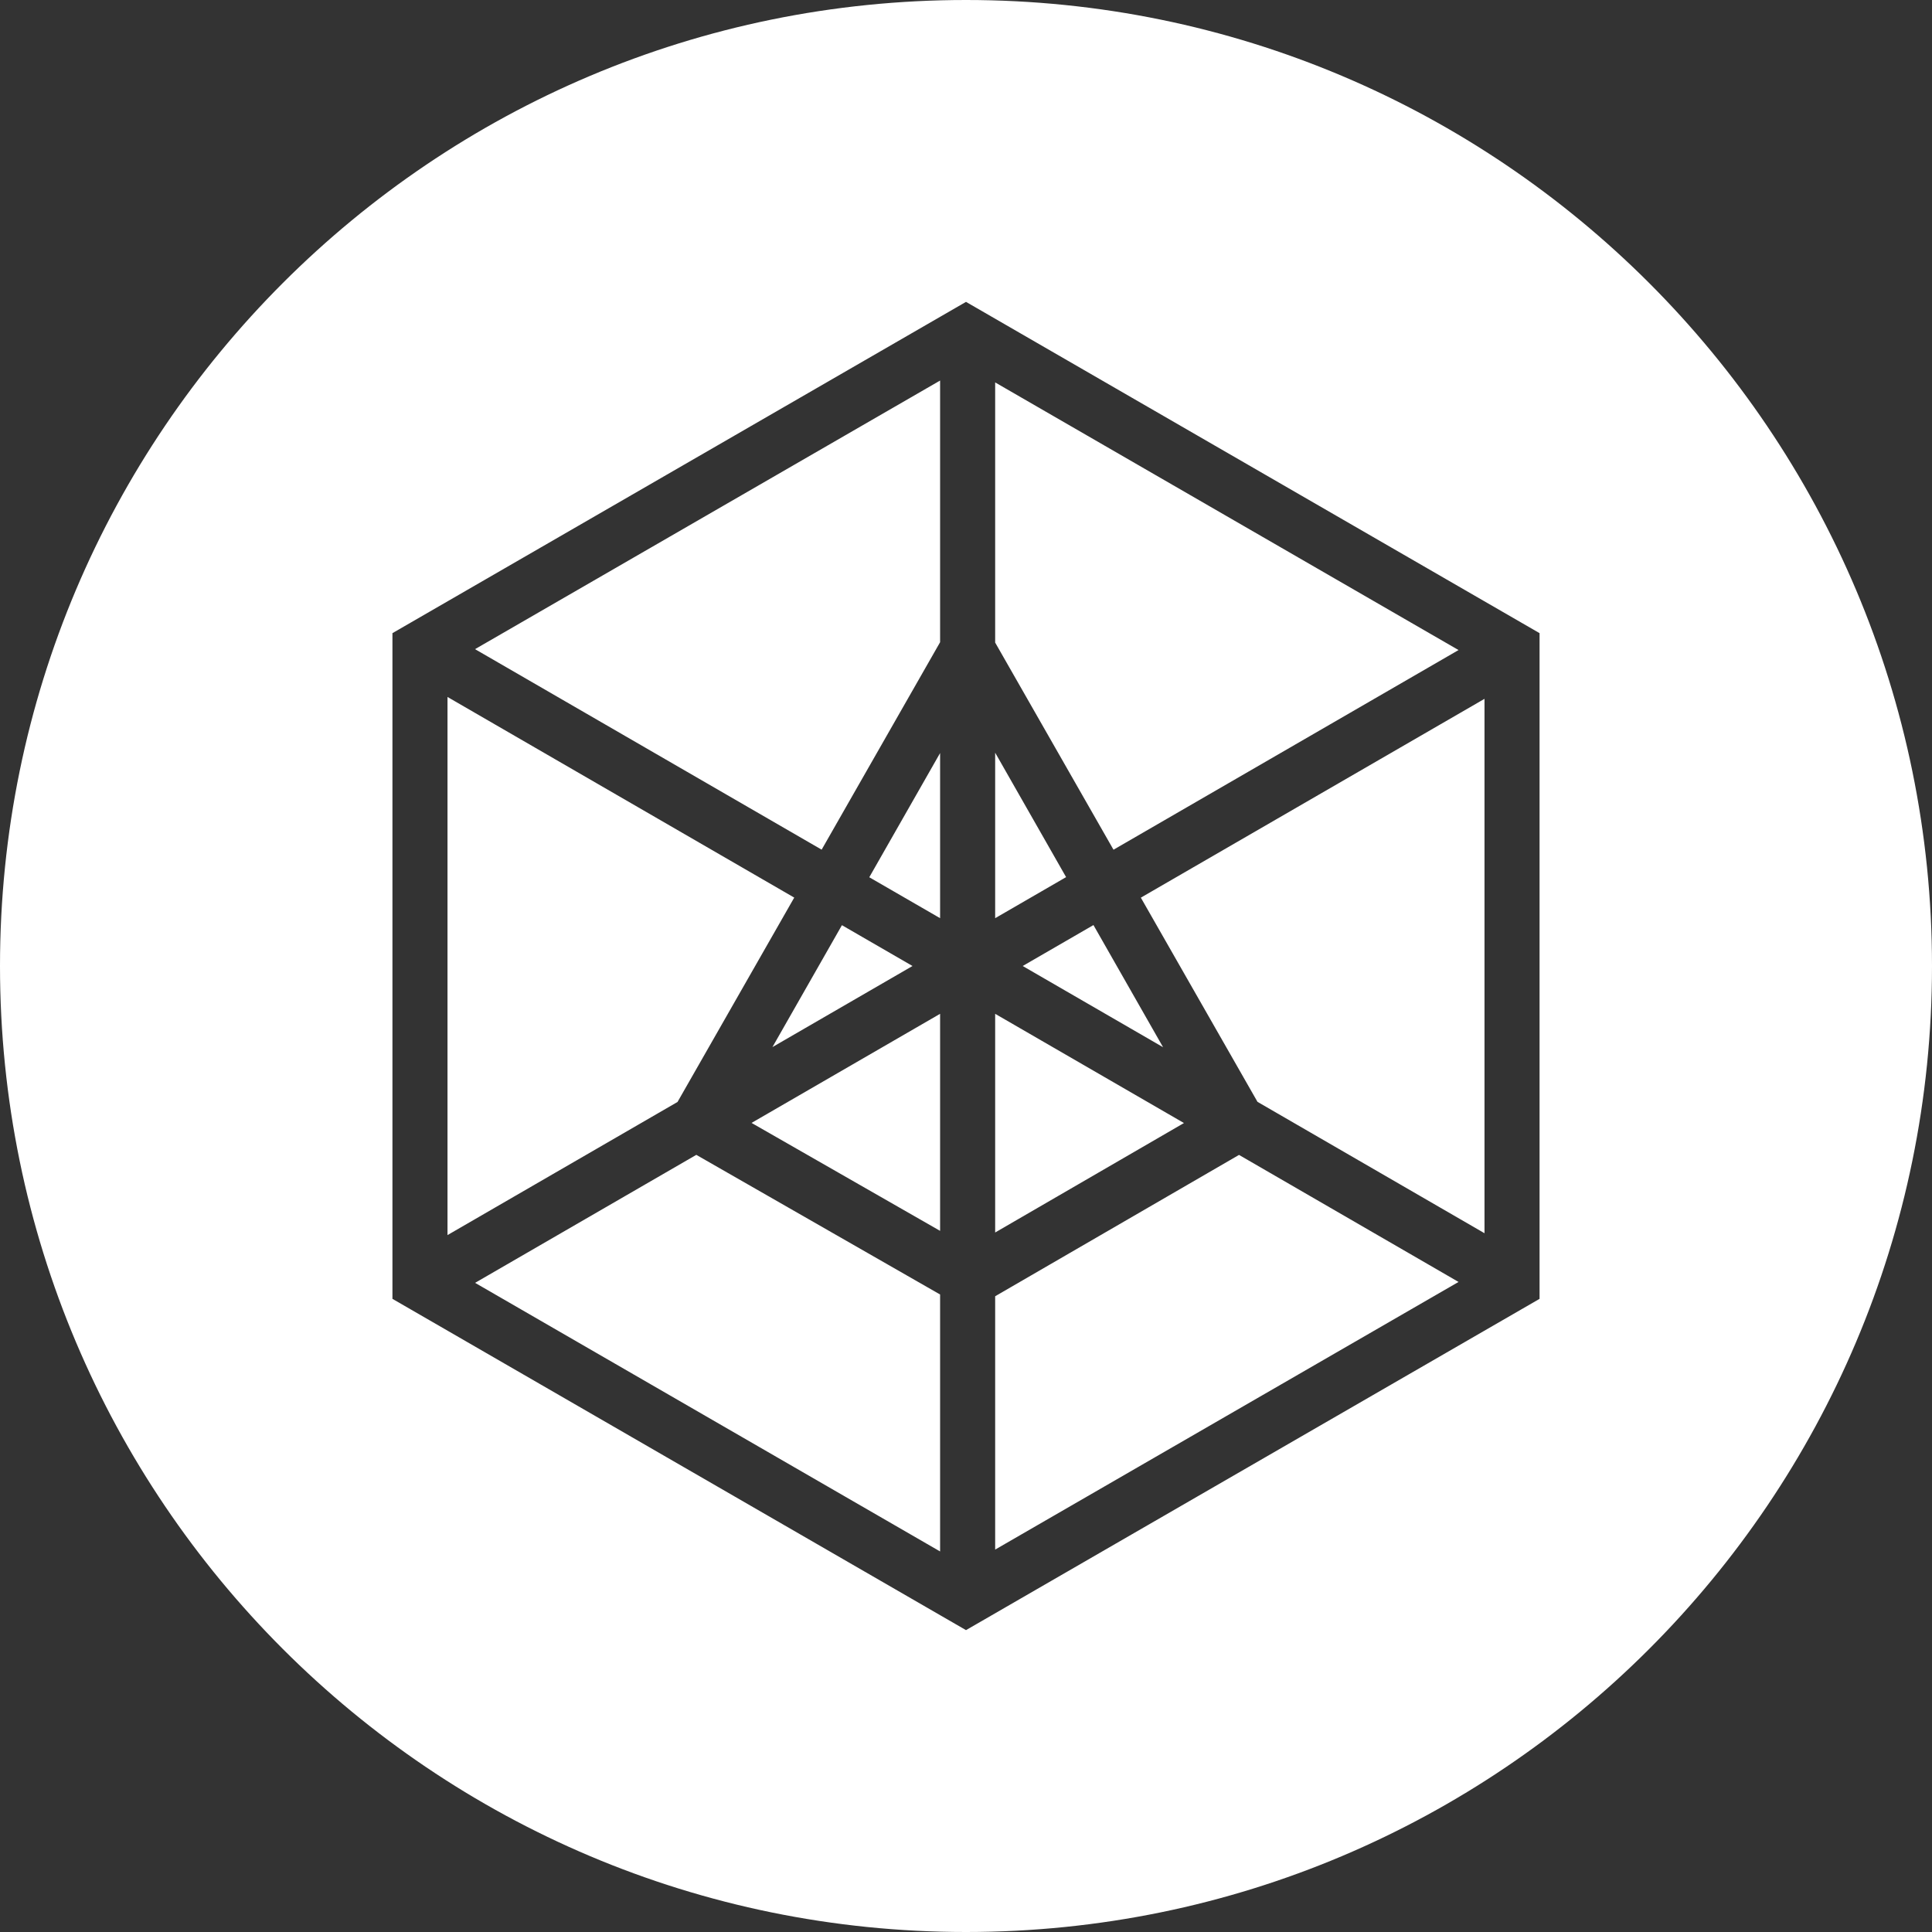
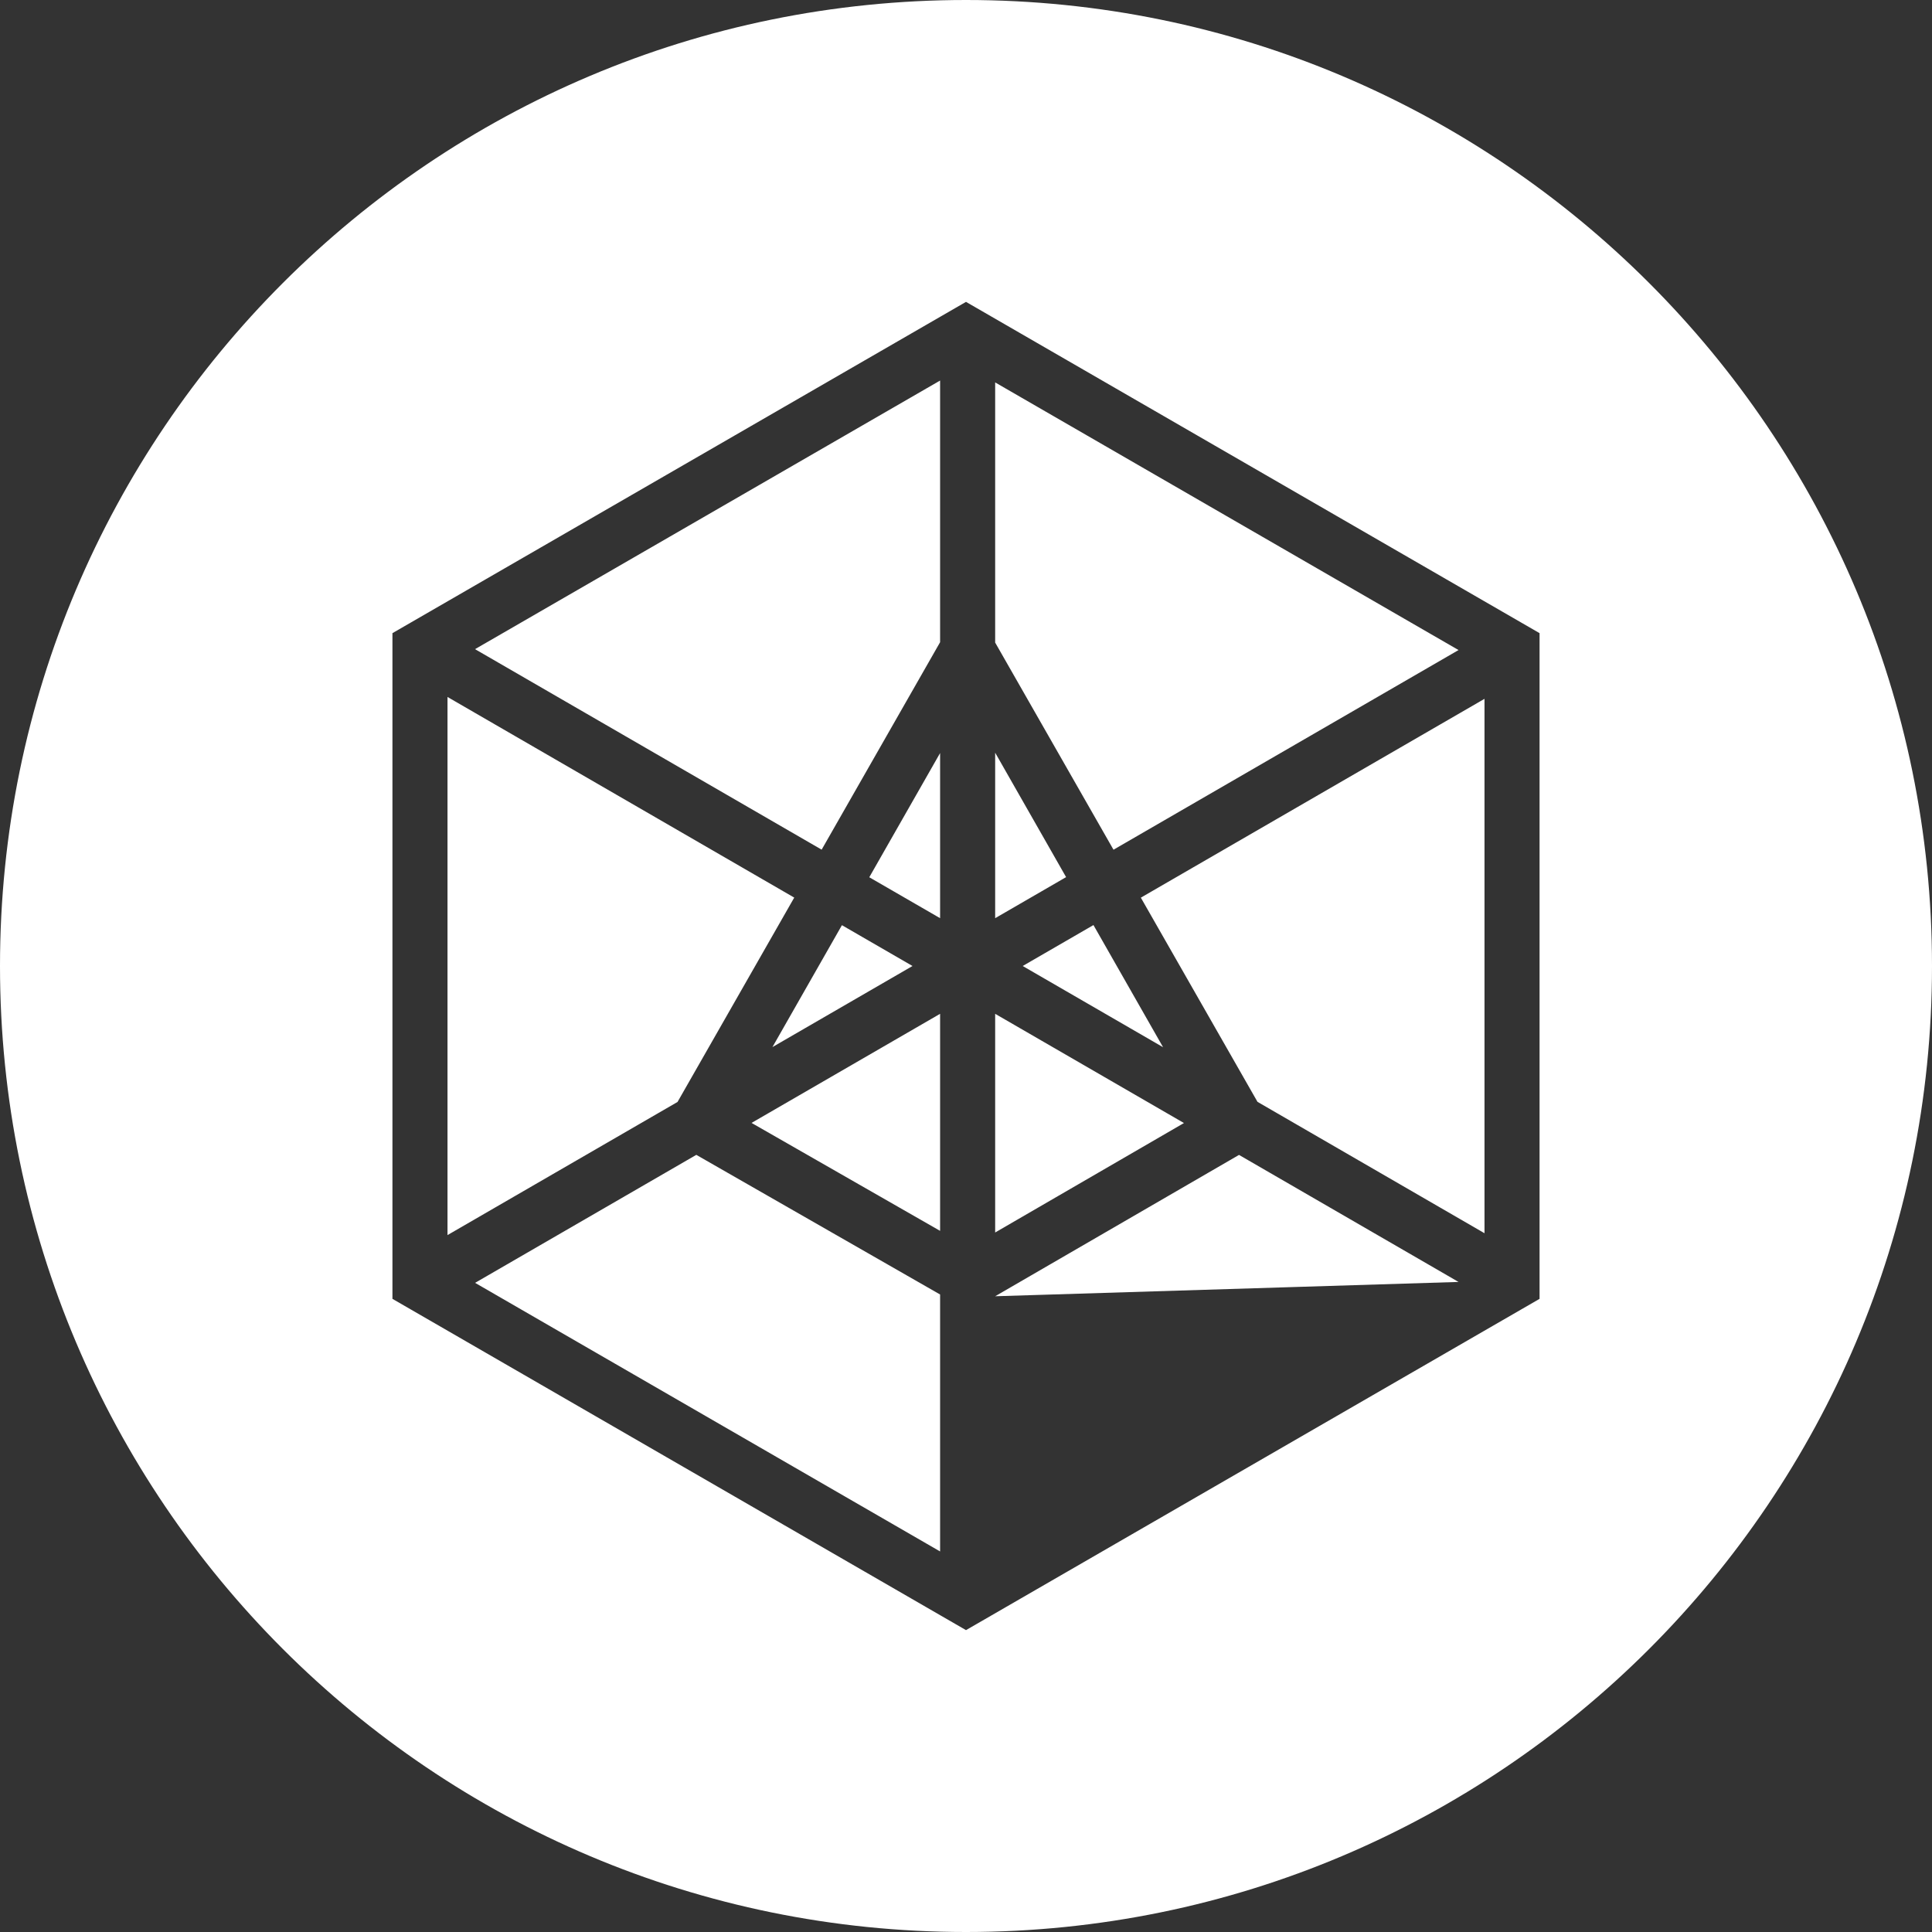
<svg xmlns="http://www.w3.org/2000/svg" width="32" height="32" viewBox="0 0 32 32">
  <rect x="0" y="0" width="32" height="32" fill="#333333" stroke="none" />
-   <path fill="#FFF" fill-rule="evenodd" d="M16,32 C7.163,32 0,24.837 0,16 C0,7.163 7.163,0 16,0 C24.837,0 32,7.163 32,16 C32,24.837 24.837,32 16,32 Z M6.5,10.487 L6.5,21.513 L16,27 L25.5,21.513 L25.5,10.487 L16,5 L6.5,10.487 Z M7.412,20.457 L7.412,11.544 L13.155,14.867 L11.222,18.252 L7.412,20.457 Z M7.869,21.248 L11.533,19.128 L15.571,21.441 L15.571,25.697 L7.869,21.248 Z M24.588,11.575 L24.588,20.426 L20.828,18.25 L18.896,14.868 L24.588,11.575 Z M24.158,10.767 L18.443,14.074 L16.483,10.643 L16.483,6.334 L24.158,10.767 Z M18.111,15.322 L19.264,17.345 L16.939,16 L18.111,15.322 Z M17.658,14.528 L16.483,15.208 L16.483,12.467 L17.658,14.528 Z M12.794,17.343 L13.945,15.324 L15.114,16 L12.794,17.343 Z M12.448,18.599 L15.571,16.792 L15.571,20.387 L12.448,18.599 Z M7.868,10.752 L15.571,6.303 L15.571,10.637 L13.609,14.073 L7.868,10.752 Z M24.158,21.233 L16.483,25.666 L16.483,21.47 L20.522,19.129 L24.158,21.233 Z M19.61,18.601 L16.483,20.414 L16.483,16.792 L19.61,18.601 Z M14.398,14.53 L15.571,12.473 L15.571,15.208 L14.398,14.53 Z" />
+   <path fill="#FFF" fill-rule="evenodd" d="M16,32 C7.163,32 0,24.837 0,16 C0,7.163 7.163,0 16,0 C24.837,0 32,7.163 32,16 C32,24.837 24.837,32 16,32 Z M6.5,10.487 L6.5,21.513 L16,27 L25.5,21.513 L25.5,10.487 L16,5 L6.5,10.487 Z M7.412,20.457 L7.412,11.544 L13.155,14.867 L11.222,18.252 L7.412,20.457 Z M7.869,21.248 L11.533,19.128 L15.571,21.441 L15.571,25.697 L7.869,21.248 Z M24.588,11.575 L24.588,20.426 L20.828,18.25 L18.896,14.868 L24.588,11.575 Z M24.158,10.767 L18.443,14.074 L16.483,10.643 L16.483,6.334 L24.158,10.767 Z M18.111,15.322 L19.264,17.345 L16.939,16 L18.111,15.322 Z M17.658,14.528 L16.483,15.208 L16.483,12.467 L17.658,14.528 Z M12.794,17.343 L13.945,15.324 L15.114,16 L12.794,17.343 Z M12.448,18.599 L15.571,16.792 L15.571,20.387 L12.448,18.599 Z M7.868,10.752 L15.571,6.303 L15.571,10.637 L13.609,14.073 L7.868,10.752 Z M24.158,21.233 L16.483,21.47 L20.522,19.129 L24.158,21.233 Z M19.61,18.601 L16.483,20.414 L16.483,16.792 L19.61,18.601 Z M14.398,14.53 L15.571,12.473 L15.571,15.208 L14.398,14.53 Z" />
</svg>